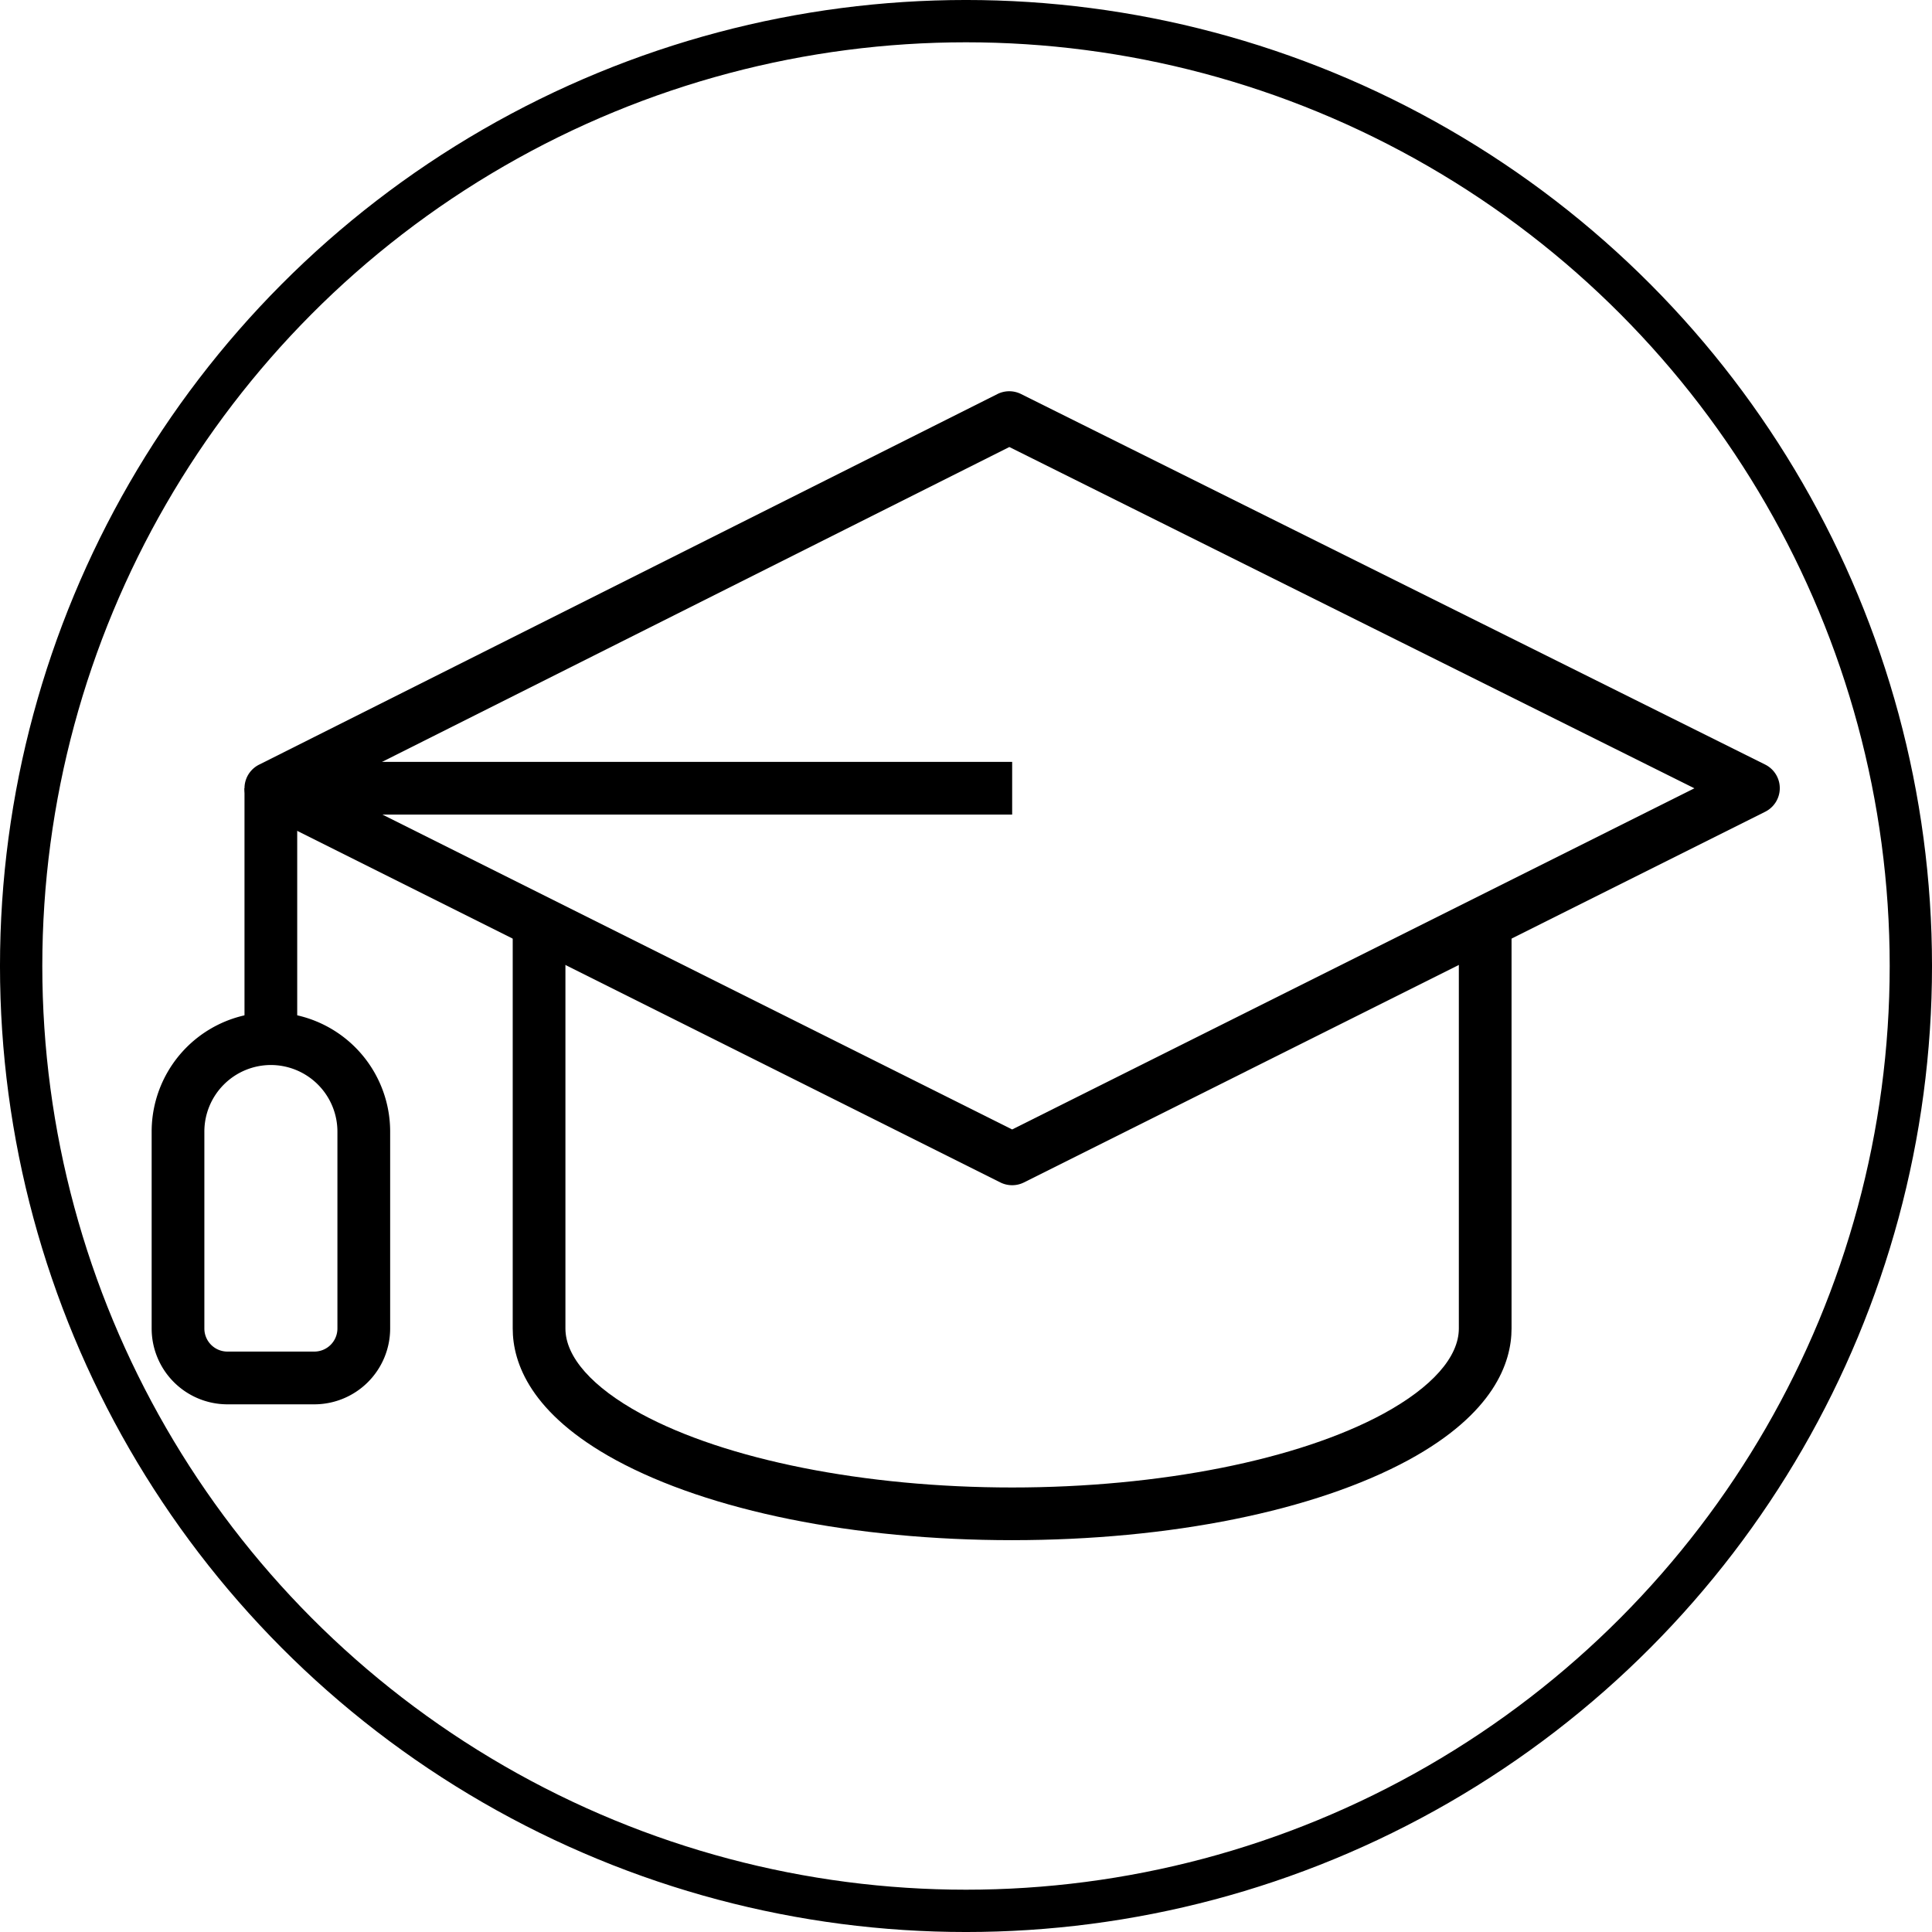
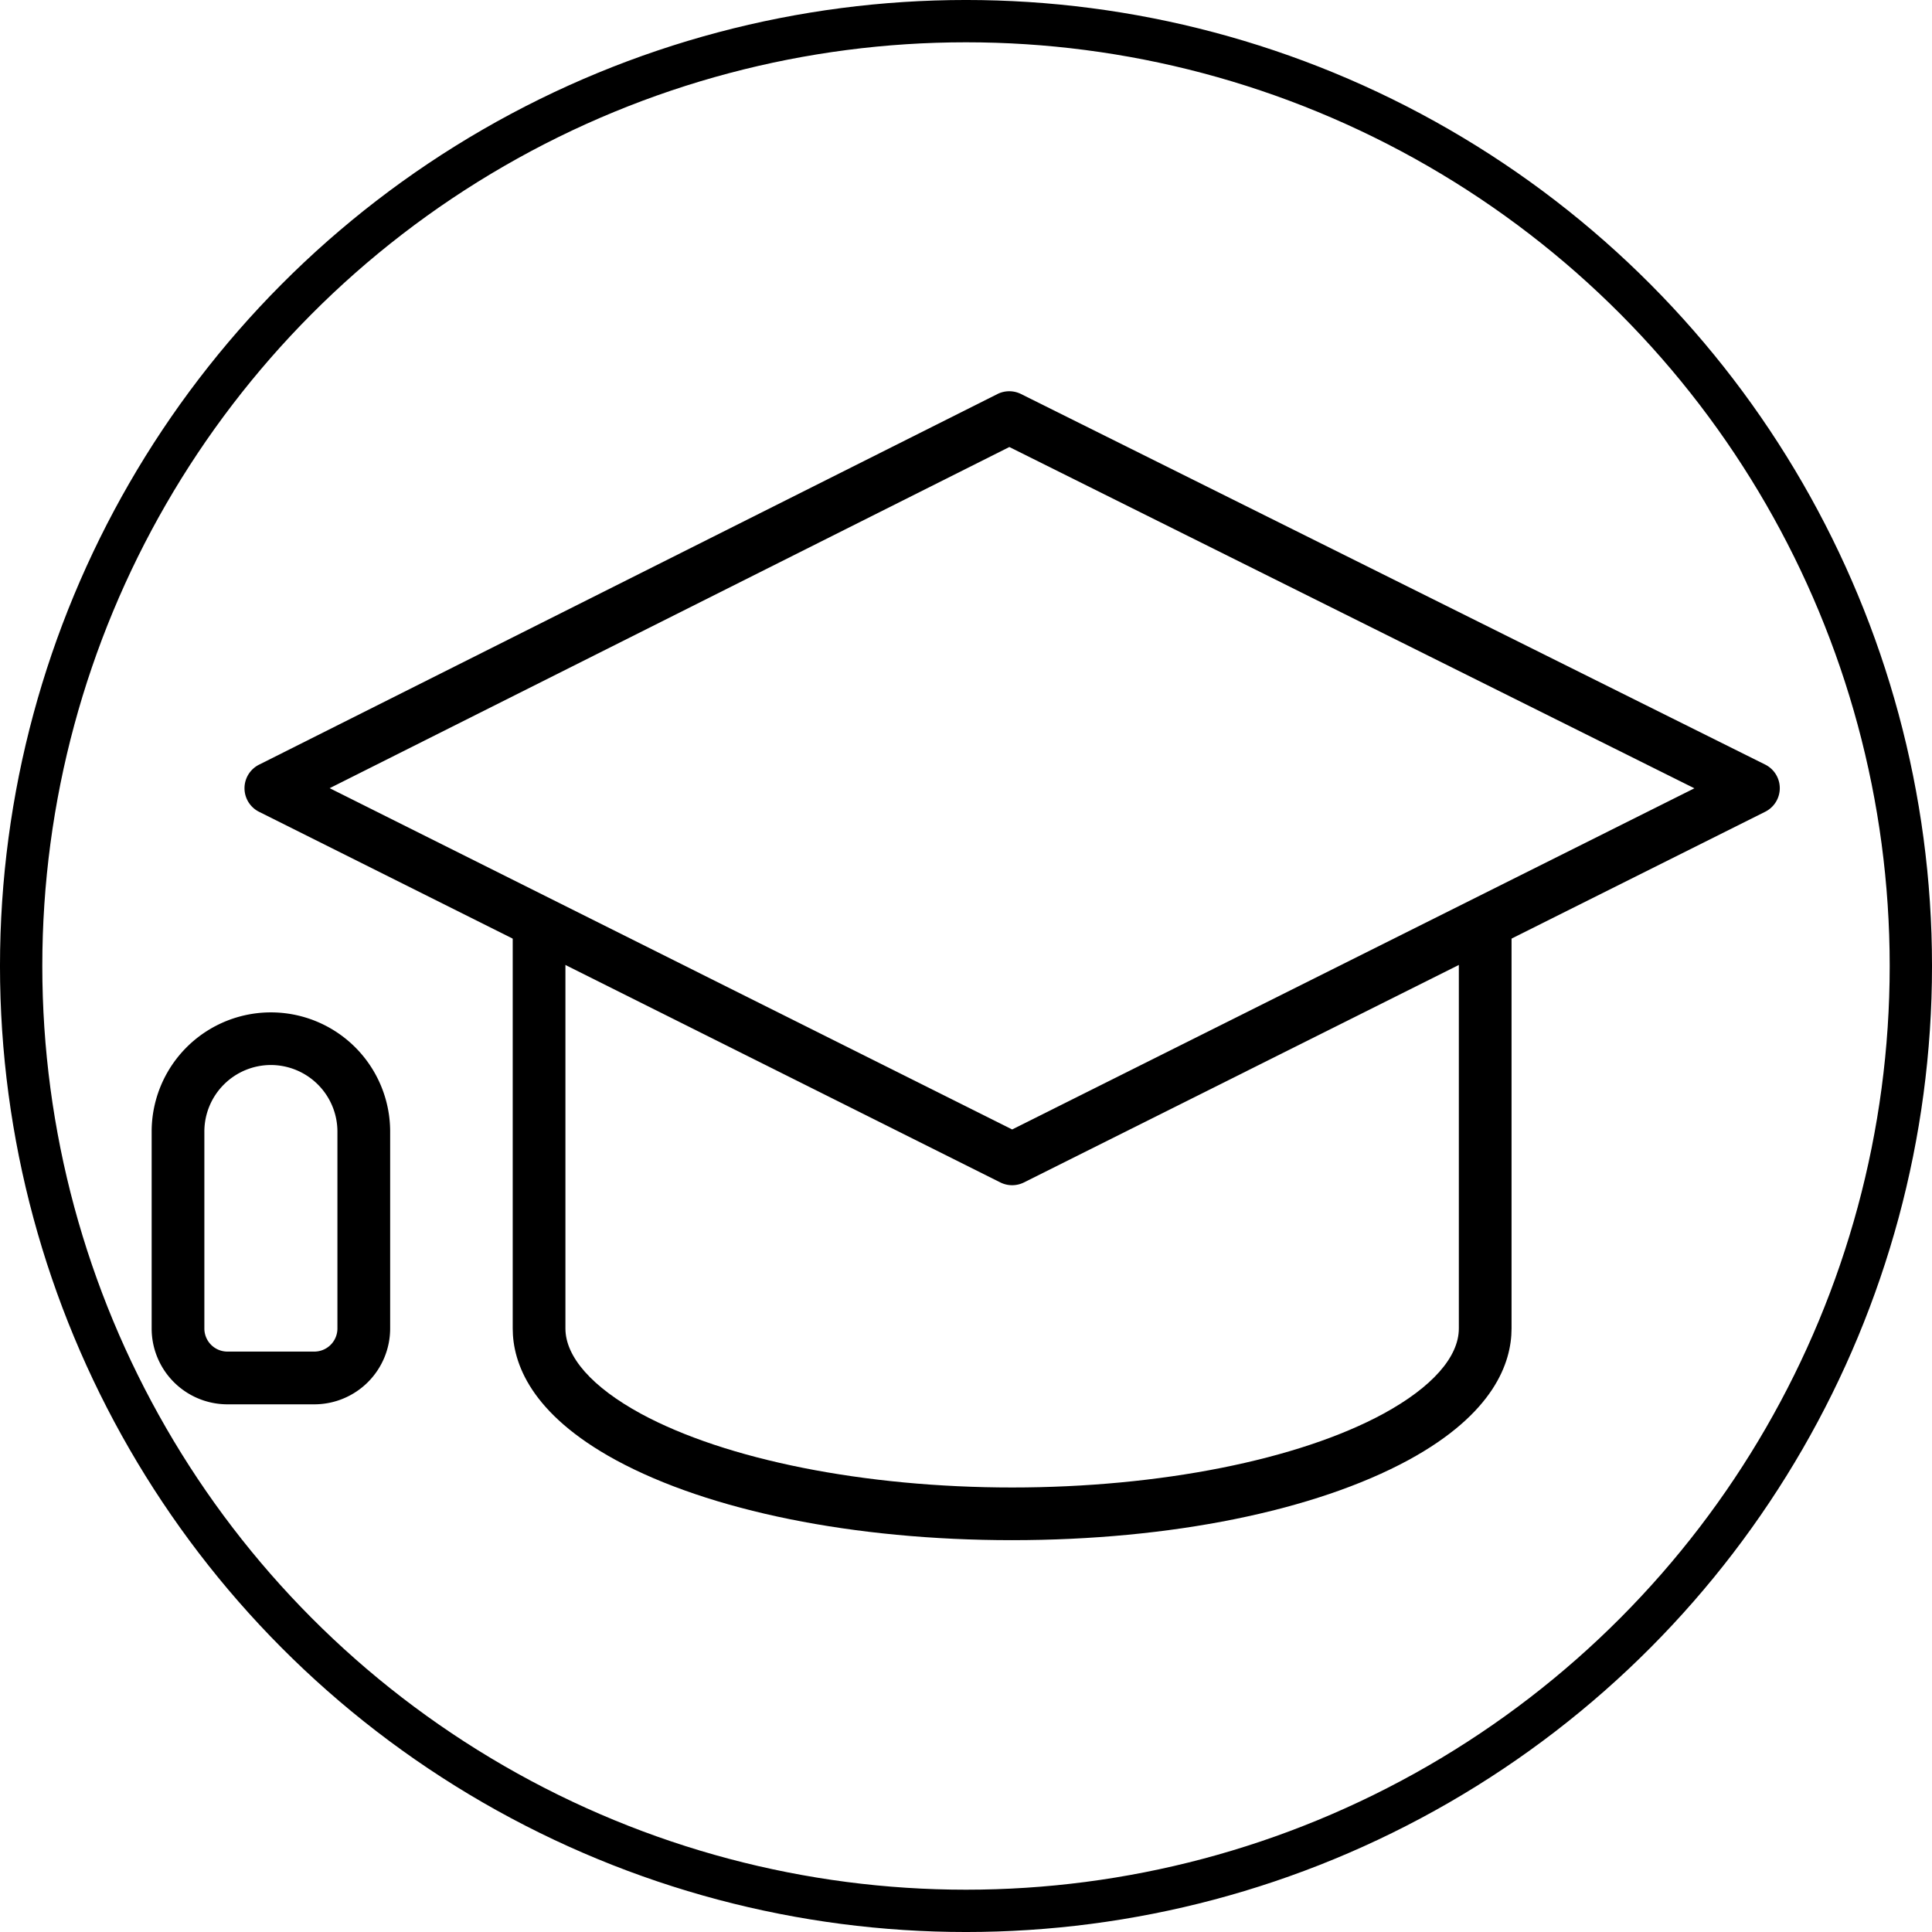
<svg xmlns="http://www.w3.org/2000/svg" width="512" height="512" version="1.1" viewBox="0 0 128 128">
  <circle cx="64" cy="64" r="62.599" fill="none" stroke="#000" stroke-width="2.803" style="paint-order:markers fill stroke" />
  <path d="m97.703 42.023a33.889 33.889 0 0 0-32.7-31.96 33.747 33.747 0 0 0-27.42 54.736 30.669 30.669 0 0 1 6.025 12.582l0.545 2.544a18.184 18.184 0 0 0 3.14 6.996l0.137 0.184v18.847a4.395 4.395 0 0 0 4.391 4.391h0.264l2.65 6.6a1.608 1.608 0 0 0 1.492 1.01h15.546a1.608 1.608 0 0 0 1.492-1.01l2.65-6.6h0.264a4.396 4.396 0 0 0 4.391-4.391v-18.838l0.137-0.184a18.184 18.184 0 0 0 3.14-6.996l0.544-2.54a30.812 30.812 0 0 1 6.107-12.691 33.756 33.756 0 0 0 7.207-22.68zm-37.616 42.958-3.39-32.97a26.306 26.306 0 0 0 4.225-1.496 7.446 7.446 0 0 1 6.16 0 26.349 26.349 0 0 0 4.225 1.496l-3.39 32.97zm17.266 3.214v4.171h-26.709v-4.171zm-26.709 7.386h26.71v4.171h-26.71zm20.041 19.165h-13.372l-1.763-4.394h16.898zm5.493-7.608h-24.357a1.178 1.178 0 0 1-1.177-1.176v-2.995h26.71v2.995a1.178 1.178 0 0 1-1.176 1.176zm11.796-44.432a33.996 33.996 0 0 0-6.727 14.012l-0.544 2.539a15.006 15.006 0 0 1-2.561 5.723h-7l3.319-32.281q1.479 0.255 3.078 0.418a6.231 6.231 0 0 0 6.867-5.95l0.06-1.516a6.229 6.229 0 0 0-12.421-0.885l-0.411 4a22.393 22.393 0 0 1-3.214-1.169 10.561 10.561 0 0 0-8.85 0 22.409 22.409 0 0 1-3.214 1.169l-0.411-4a6.229 6.229 0 0 0-12.421 0.884l0.06 1.516a6.231 6.231 0 0 0 6.867 5.95q1.6-0.163 3.078-0.418l3.319 32.281h-6.992a15.034 15.034 0 0 1-2.559-5.723l-0.544-2.544a33.896 33.896 0 0 0-6.652-13.913 30.535 30.535 0 0 1 24.809-49.524 30.532 30.532 0 0 1 23.063 49.429zm-13.183-13.212 0.452-4.395a3.014 3.014 0 0 1 6.011 0.429l-0.06 1.516a3.017 3.017 0 0 1-3.327 2.876c-0.908-0.092-1.959-0.229-3.076-0.425zm-21.582 0c-1.117 0.201-2.167 0.338-3.076 0.43a3.017 3.017 0 0 1-3.327-2.88l-0.06-1.516a3.014 3.014 0 0 1 6.011-0.428z" display="none" stroke-width=".918" />
  <g transform="matrix(.873 0 0 .873 9.419 13.029)">
    <path d="m66.023 75.022a2.006 2.006 0 0 1-0.894-0.21l-56.258-28.128a2 2 0 0 1 0-3.577l56.038-28.128a2 2 0 0 1 1.789 0l56.474 28.121a2 2 0 0 1 0 3.58l-56.254 28.132a2.007 2.007 0 0 1-0.895 0.21zm-51.793-30.131 51.793 25.9 51.777-25.891-51.989-25.9z" />
    <path d="m66.022 101.96c-12 0-22.967-2.218-30.086-6.084-6.459-3.52-7.815-7.37-7.815-9.981v-30.551h4v30.551c0 2.159 2.033 4.455 5.726 6.467 6.453 3.5 16.987 5.6 28.175 5.6s21.722-2.093 28.179-5.6c3.689-2.01 5.722-4.306 5.722-6.465v-30.871h4v30.869c0 2.611-1.356 6.461-7.811 9.979-7.123 3.868-18.09 6.086-30.09 6.086z" />
-     <path d="m9.766 42.895h56.258v4h-56.258z" />
-     <path d="m7.766 44.895h4v19.008h-4z" />
    <path d="m13.063 91.651h-6.6a5.754 5.754 0 0 1-5.743-5.751v-14.944a9.05 9.05 0 1 1 18.1 0v14.944a5.758 5.758 0 0 1-5.757 5.751zm-3.298-25.751a5.055 5.055 0 0 0-5.045 5.056v14.944a1.75 1.75 0 0 0 1.747 1.748h6.6a1.754 1.754 0 0 0 1.751-1.748v-14.944a5.059 5.059 0 0 0-5.053-5.056z" />
  </g>
</svg>